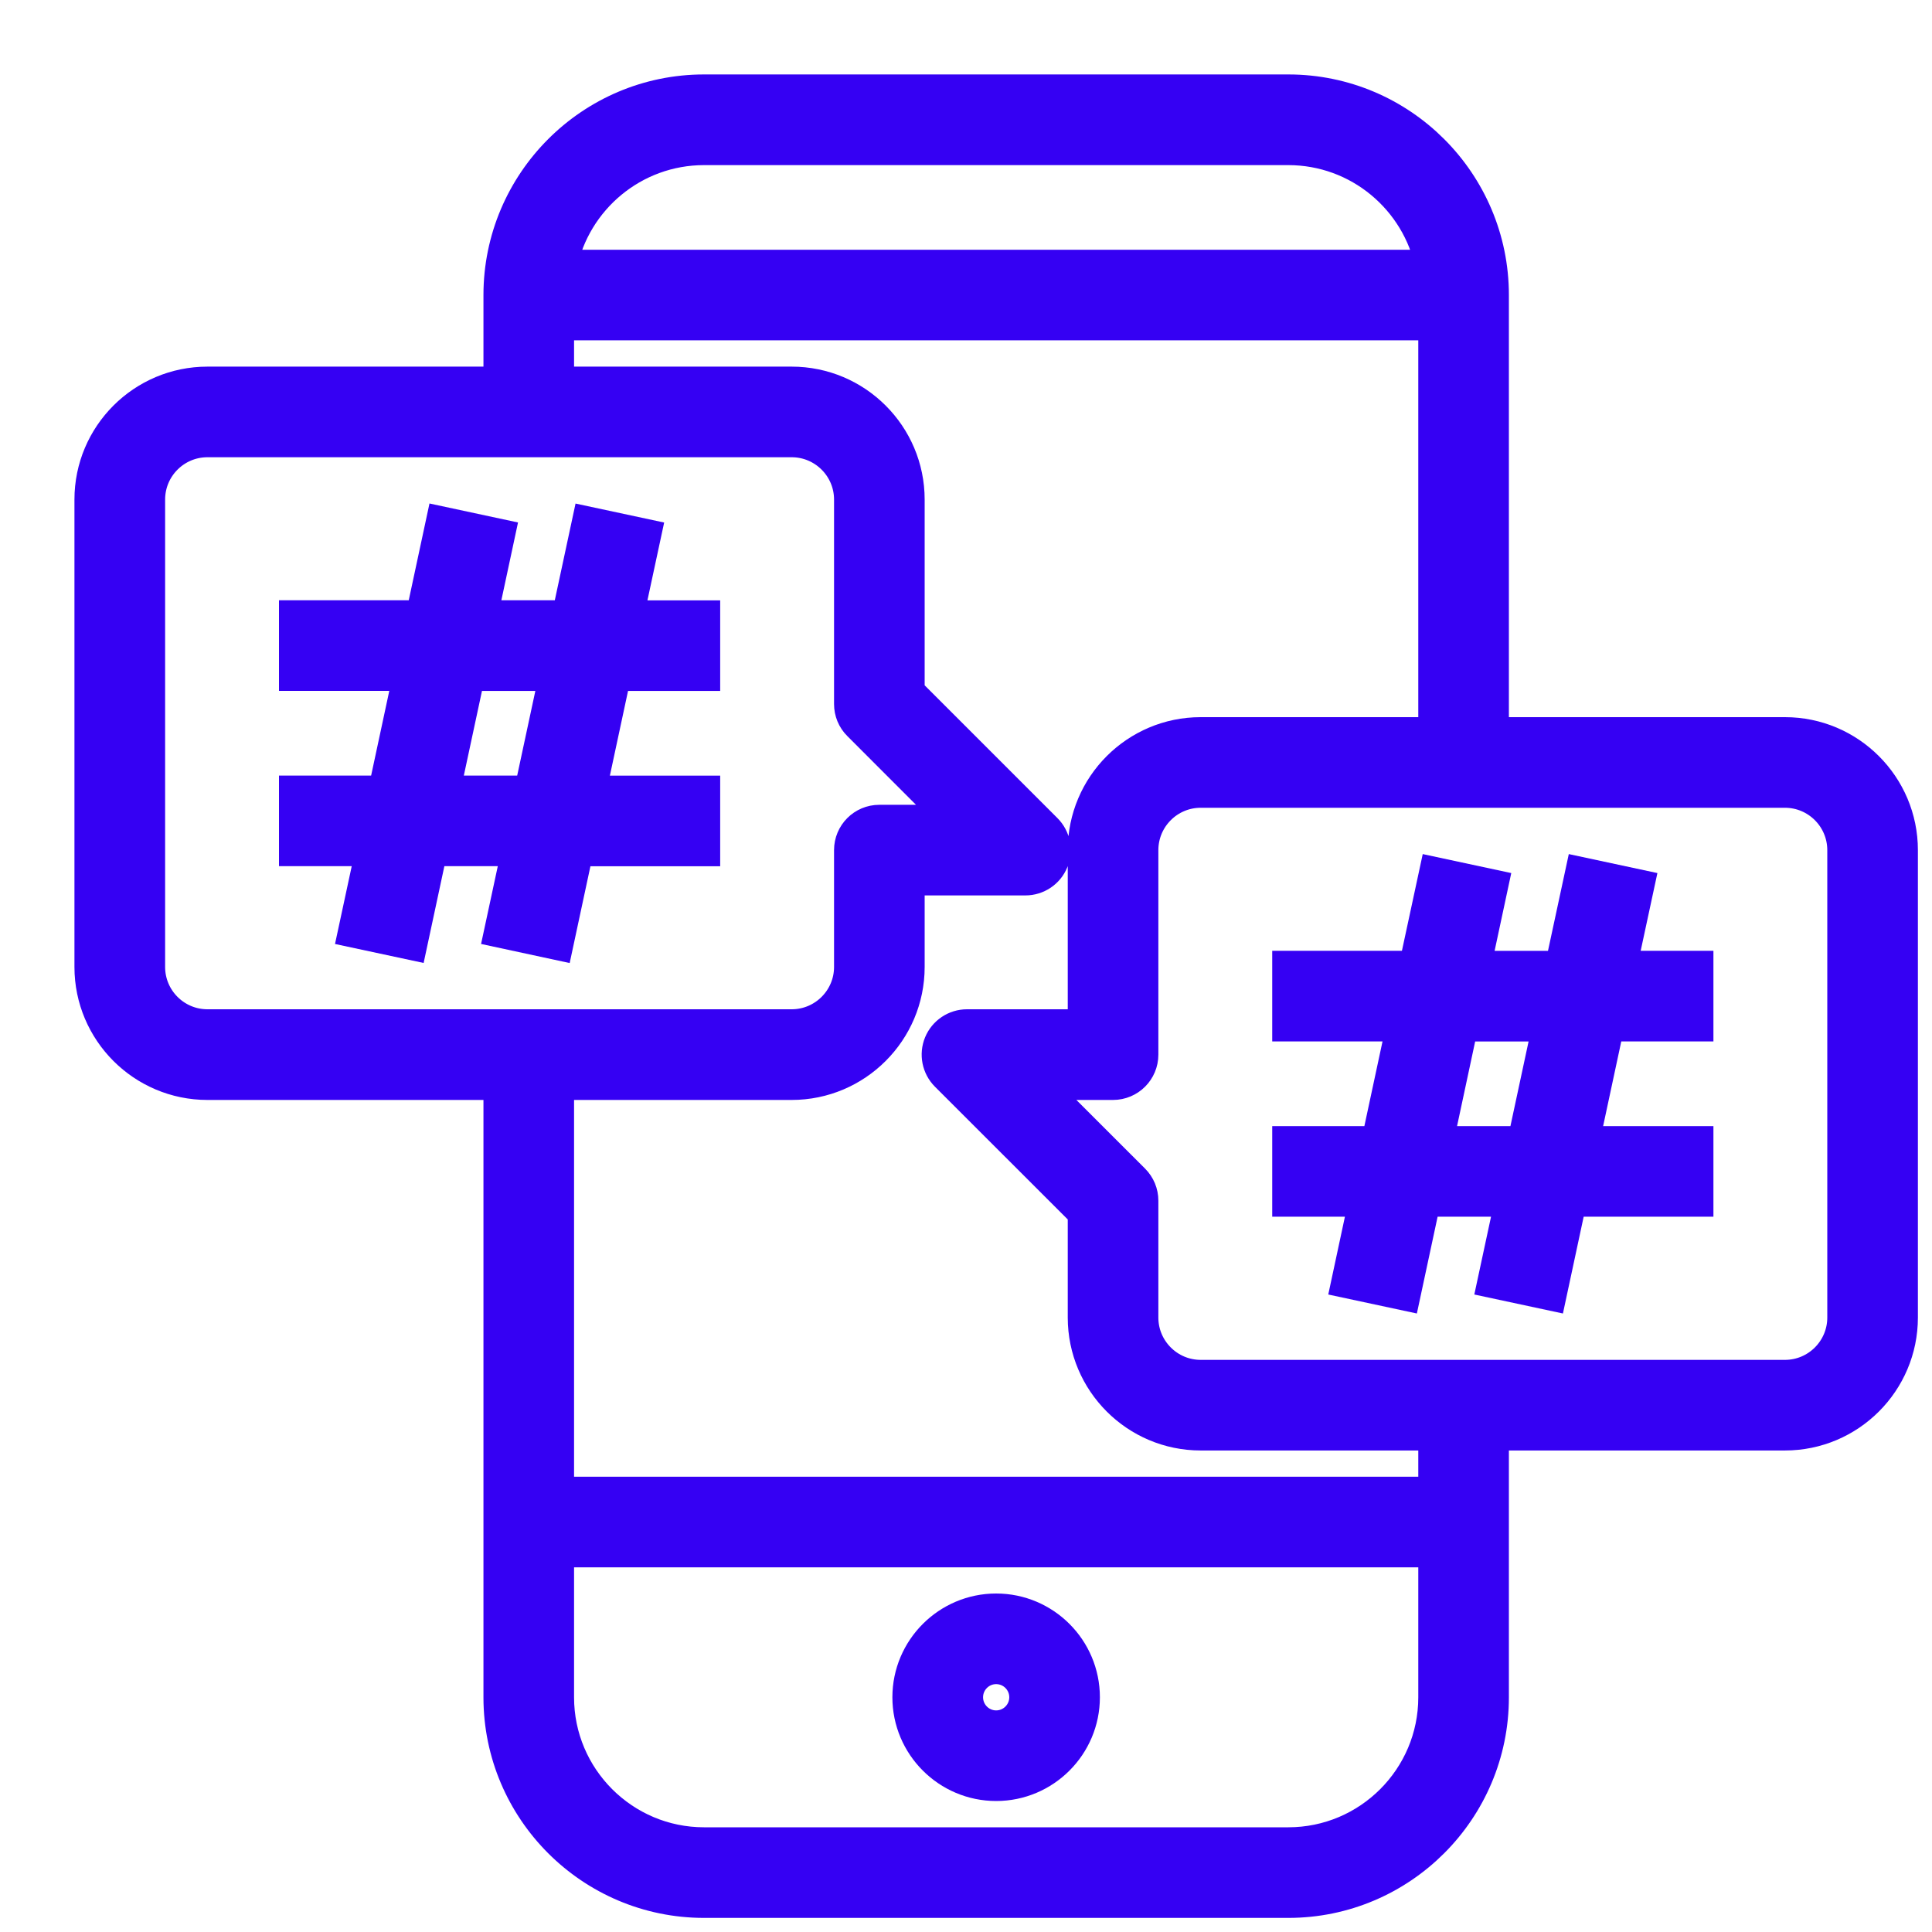
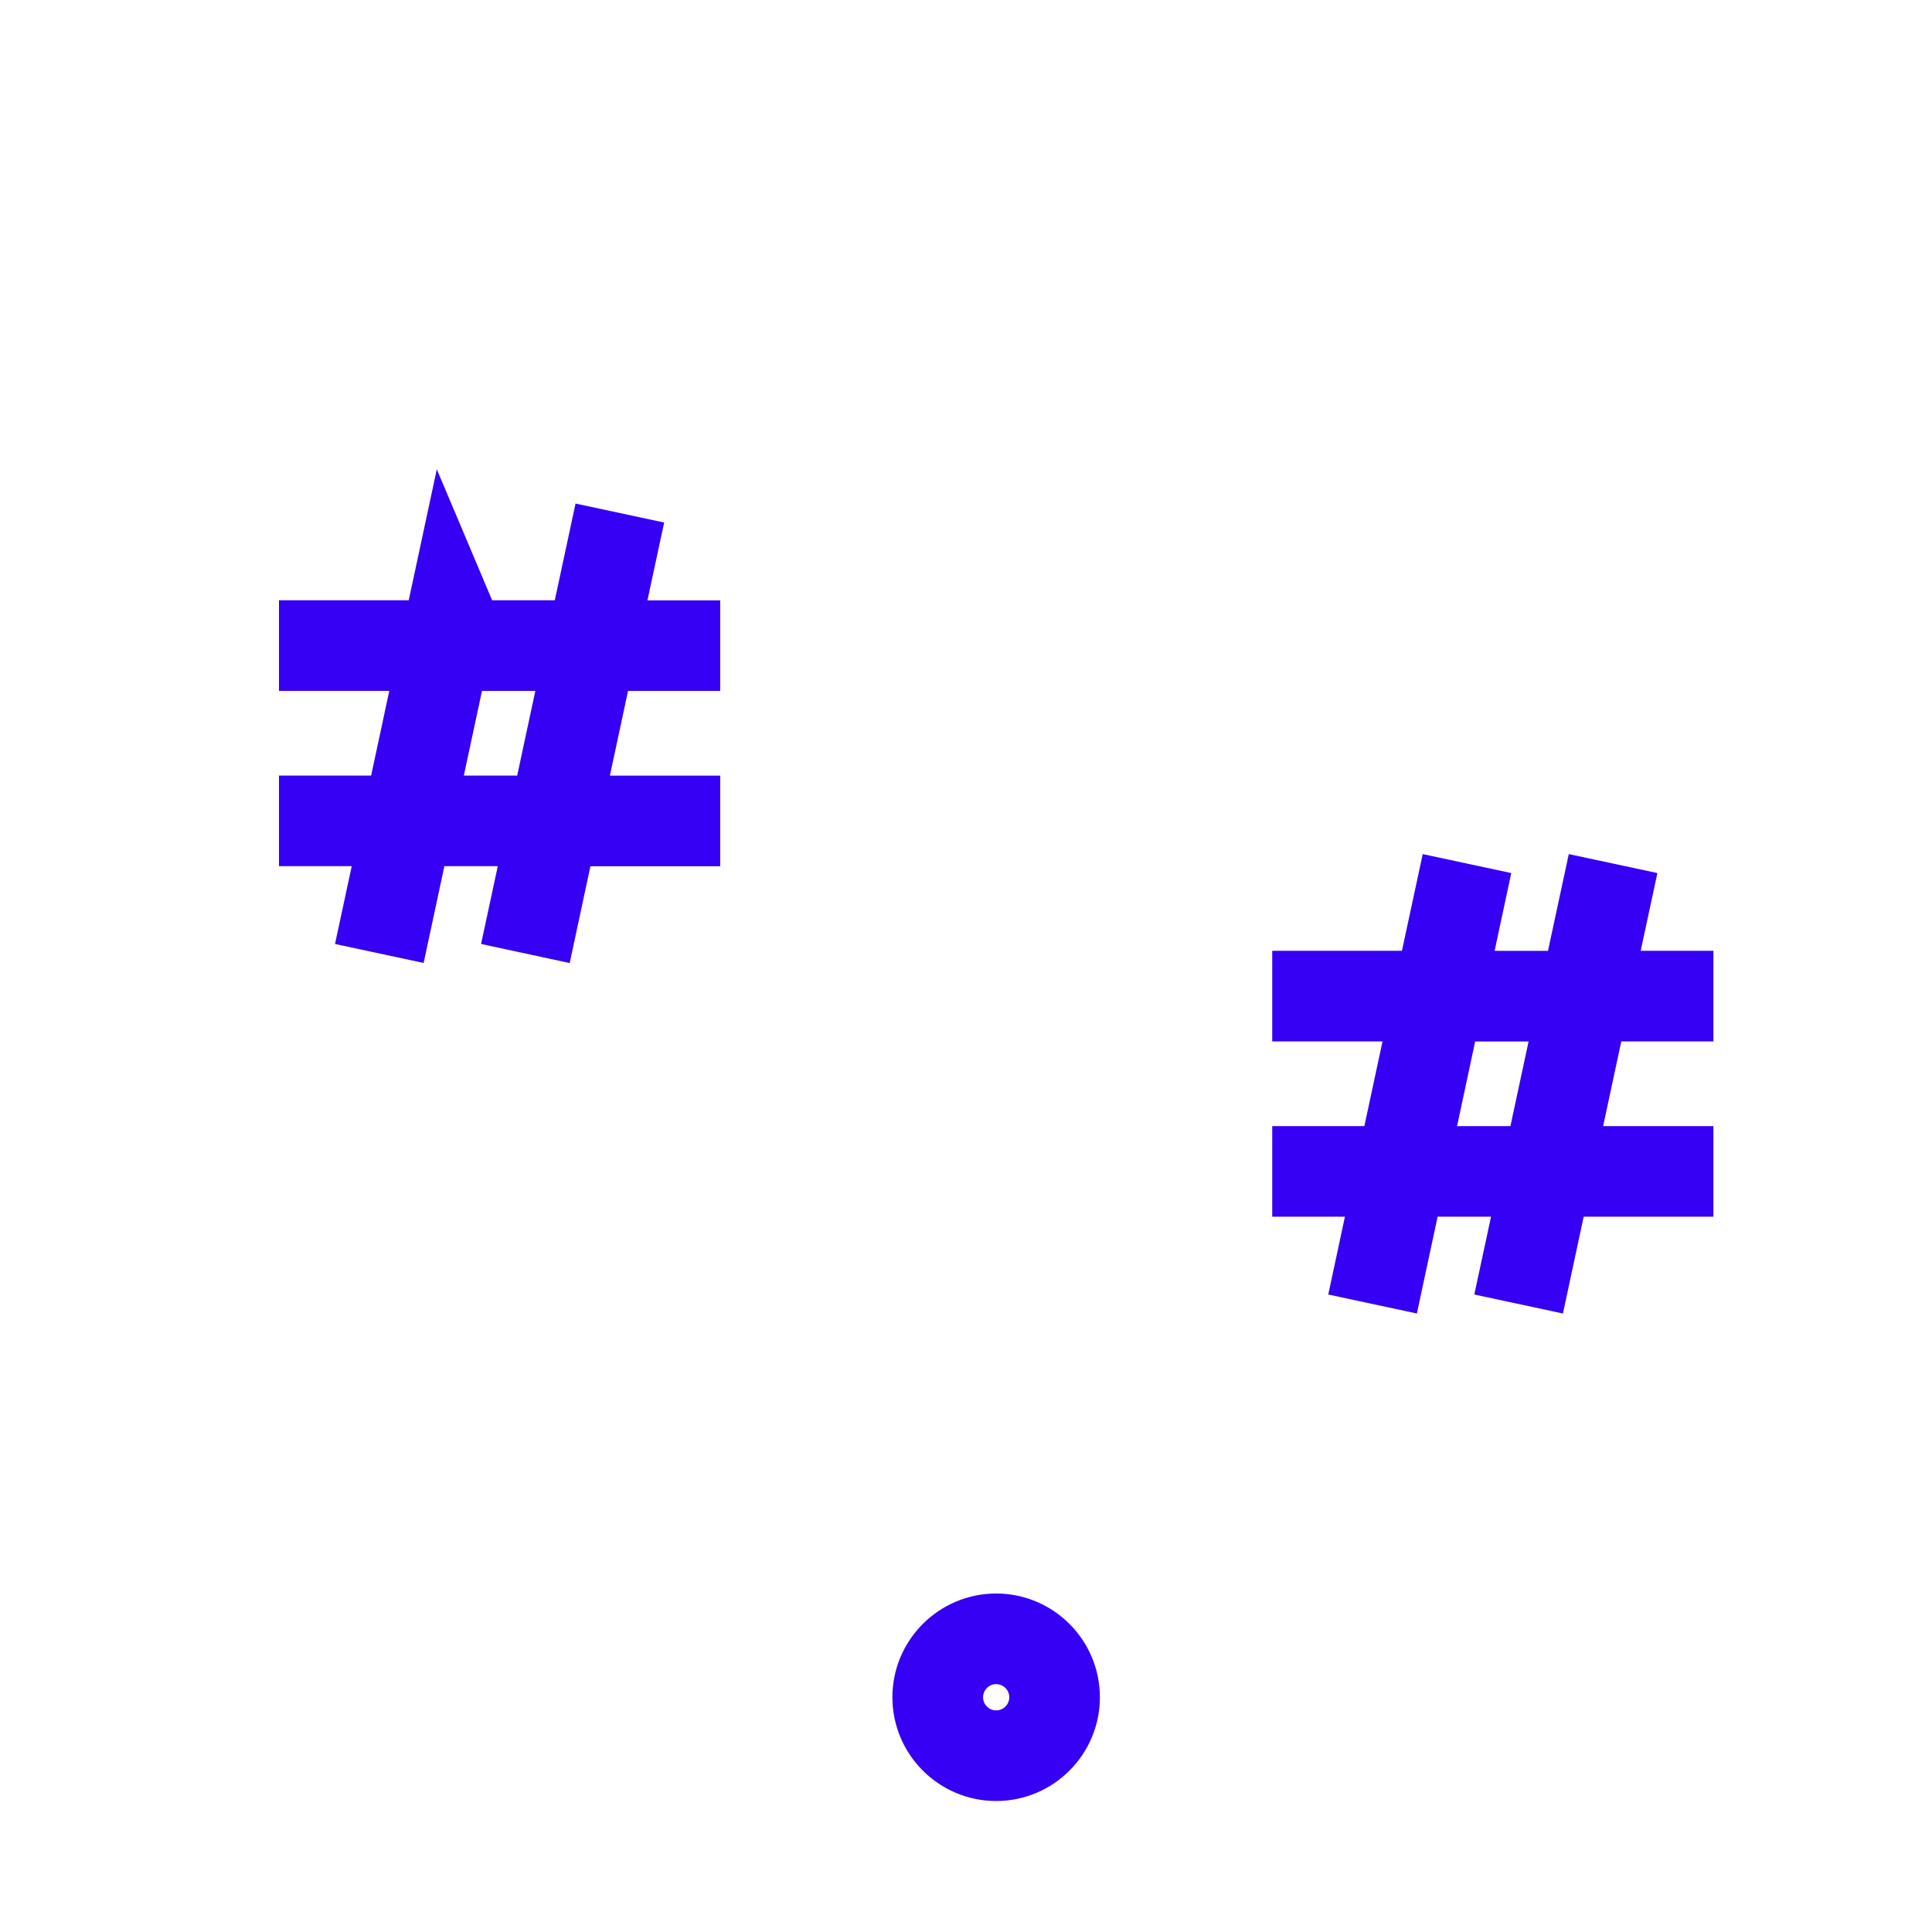
<svg xmlns="http://www.w3.org/2000/svg" width="30" height="30" viewBox="0 0 30 30" fill="none">
  <g clip-path="url(#clip0_614_25613)">
    <path d="M15.468 24.994C14.718 24.994 14.107 25.605 14.107 26.355C14.107 27.105 14.718 27.716 15.468 27.716C16.219 27.716 16.829 27.105 16.829 26.355C16.829 25.605 16.219 24.994 15.468 24.994ZM15.468 26.809C15.218 26.809 15.015 26.605 15.015 26.355C15.015 26.105 15.218 25.901 15.468 25.901C15.719 25.901 15.922 26.105 15.922 26.355C15.922 26.605 15.719 26.809 15.468 26.809Z" fill="#3500F3" stroke="#3500F3" stroke-width="0.5" />
-     <path d="M27.717 11.386H23.18V4.582C23.18 2.831 21.756 1.406 20.005 1.406H10.932C9.182 1.406 7.757 2.831 7.757 4.582V5.943H3.221C2.22 5.943 1.406 6.756 1.406 7.757V15.015C1.406 16.016 2.22 16.83 3.221 16.83H7.757V26.356C7.757 28.106 9.182 29.531 10.932 29.531H20.005C21.756 29.531 23.18 28.106 23.18 26.356V22.273H27.717C28.717 22.273 29.531 21.459 29.531 20.459V13.201C29.531 12.2 28.717 11.386 27.717 11.386ZM10.932 2.314H20.005C21.1 2.314 22.016 3.094 22.227 4.128H8.71C8.921 3.094 9.837 2.314 10.932 2.314ZM2.314 15.015V7.757C2.314 7.257 2.72 6.85 3.221 6.85H12.293C12.794 6.85 13.201 7.257 13.201 7.757V10.932C13.201 11.053 13.248 11.168 13.334 11.253L14.827 12.747H13.654C13.403 12.747 13.201 12.95 13.201 13.201V15.015C13.201 15.515 12.794 15.922 12.293 15.922H3.221C2.72 15.922 2.314 15.515 2.314 15.015ZM20.005 28.624H10.932C9.682 28.624 8.664 27.607 8.664 26.356V24.088H22.273V26.356C22.273 27.607 21.256 28.624 20.005 28.624ZM22.273 23.18H8.664V16.83H12.293C13.294 16.83 14.108 16.016 14.108 15.015V13.654H15.922C16.106 13.654 16.272 13.543 16.341 13.374C16.412 13.205 16.373 13.01 16.243 12.88L14.108 10.745V7.757C14.108 6.756 13.294 5.943 12.293 5.943H8.664V5.035H22.273V11.386H18.644C17.643 11.386 16.83 12.2 16.83 13.201V15.922H15.015C14.832 15.922 14.666 16.033 14.596 16.202C14.526 16.372 14.565 16.567 14.694 16.697L16.83 18.832V20.459C16.83 21.459 17.643 22.273 18.644 22.273H22.273V23.18ZM28.624 20.459C28.624 20.959 28.217 21.366 27.717 21.366H18.644C18.144 21.366 17.737 20.959 17.737 20.459V18.644C17.737 18.523 17.689 18.408 17.604 18.323L16.11 16.83H17.283C17.534 16.83 17.737 16.627 17.737 16.376V13.201C17.737 12.7 18.144 12.293 18.644 12.293H27.717C28.217 12.293 28.624 12.7 28.624 13.201V20.459Z" fill="#3500F3" stroke="#3500F3" stroke-width="0.5" />
-     <path d="M10.016 8.306L9.129 8.116L8.817 9.571H7.476L7.747 8.305L6.861 8.115L6.549 9.571H4.582V10.478H6.354L5.965 12.293H4.582V13.2H5.771L5.499 14.466L6.386 14.656L6.698 13.2H8.039L7.767 14.466L8.654 14.657L8.966 13.201H10.933V12.294H9.161L9.55 10.479H10.933V9.572H9.744L10.016 8.306ZM8.233 12.293H6.893L7.282 10.479H8.622L8.233 12.293Z" fill="#3500F3" stroke="#3500F3" stroke-width="0.5" />
+     <path d="M10.016 8.306L9.129 8.116L8.817 9.571H7.476L6.861 8.115L6.549 9.571H4.582V10.478H6.354L5.965 12.293H4.582V13.2H5.771L5.499 14.466L6.386 14.656L6.698 13.2H8.039L7.767 14.466L8.654 14.657L8.966 13.201H10.933V12.294H9.161L9.55 10.479H10.933V9.572H9.744L10.016 8.306ZM8.233 12.293H6.893L7.282 10.479H8.622L8.233 12.293Z" fill="#3500F3" stroke="#3500F3" stroke-width="0.5" />
    <path d="M25.439 13.749L24.552 13.559L24.239 15.015H22.899L23.17 13.749L22.284 13.559L21.971 15.014H20.005V15.921H21.777L21.388 17.736H20.005V18.643H21.193L20.922 19.909L21.809 20.099L22.121 18.643H23.462L23.19 19.909L24.077 20.099L24.389 18.643H26.356V17.736H24.584L24.973 15.921H26.356V15.014H25.167L25.439 13.749ZM23.656 17.736H22.316L22.704 15.922H24.045L23.656 17.736Z" fill="#3500F3" stroke="#3500F3" stroke-width="0.5" />
  </g>
  <defs>
    <clipPath id="clip0_614_25613">
      <rect width="30" height="30" fill="white" />
    </clipPath>
  </defs>
</svg>